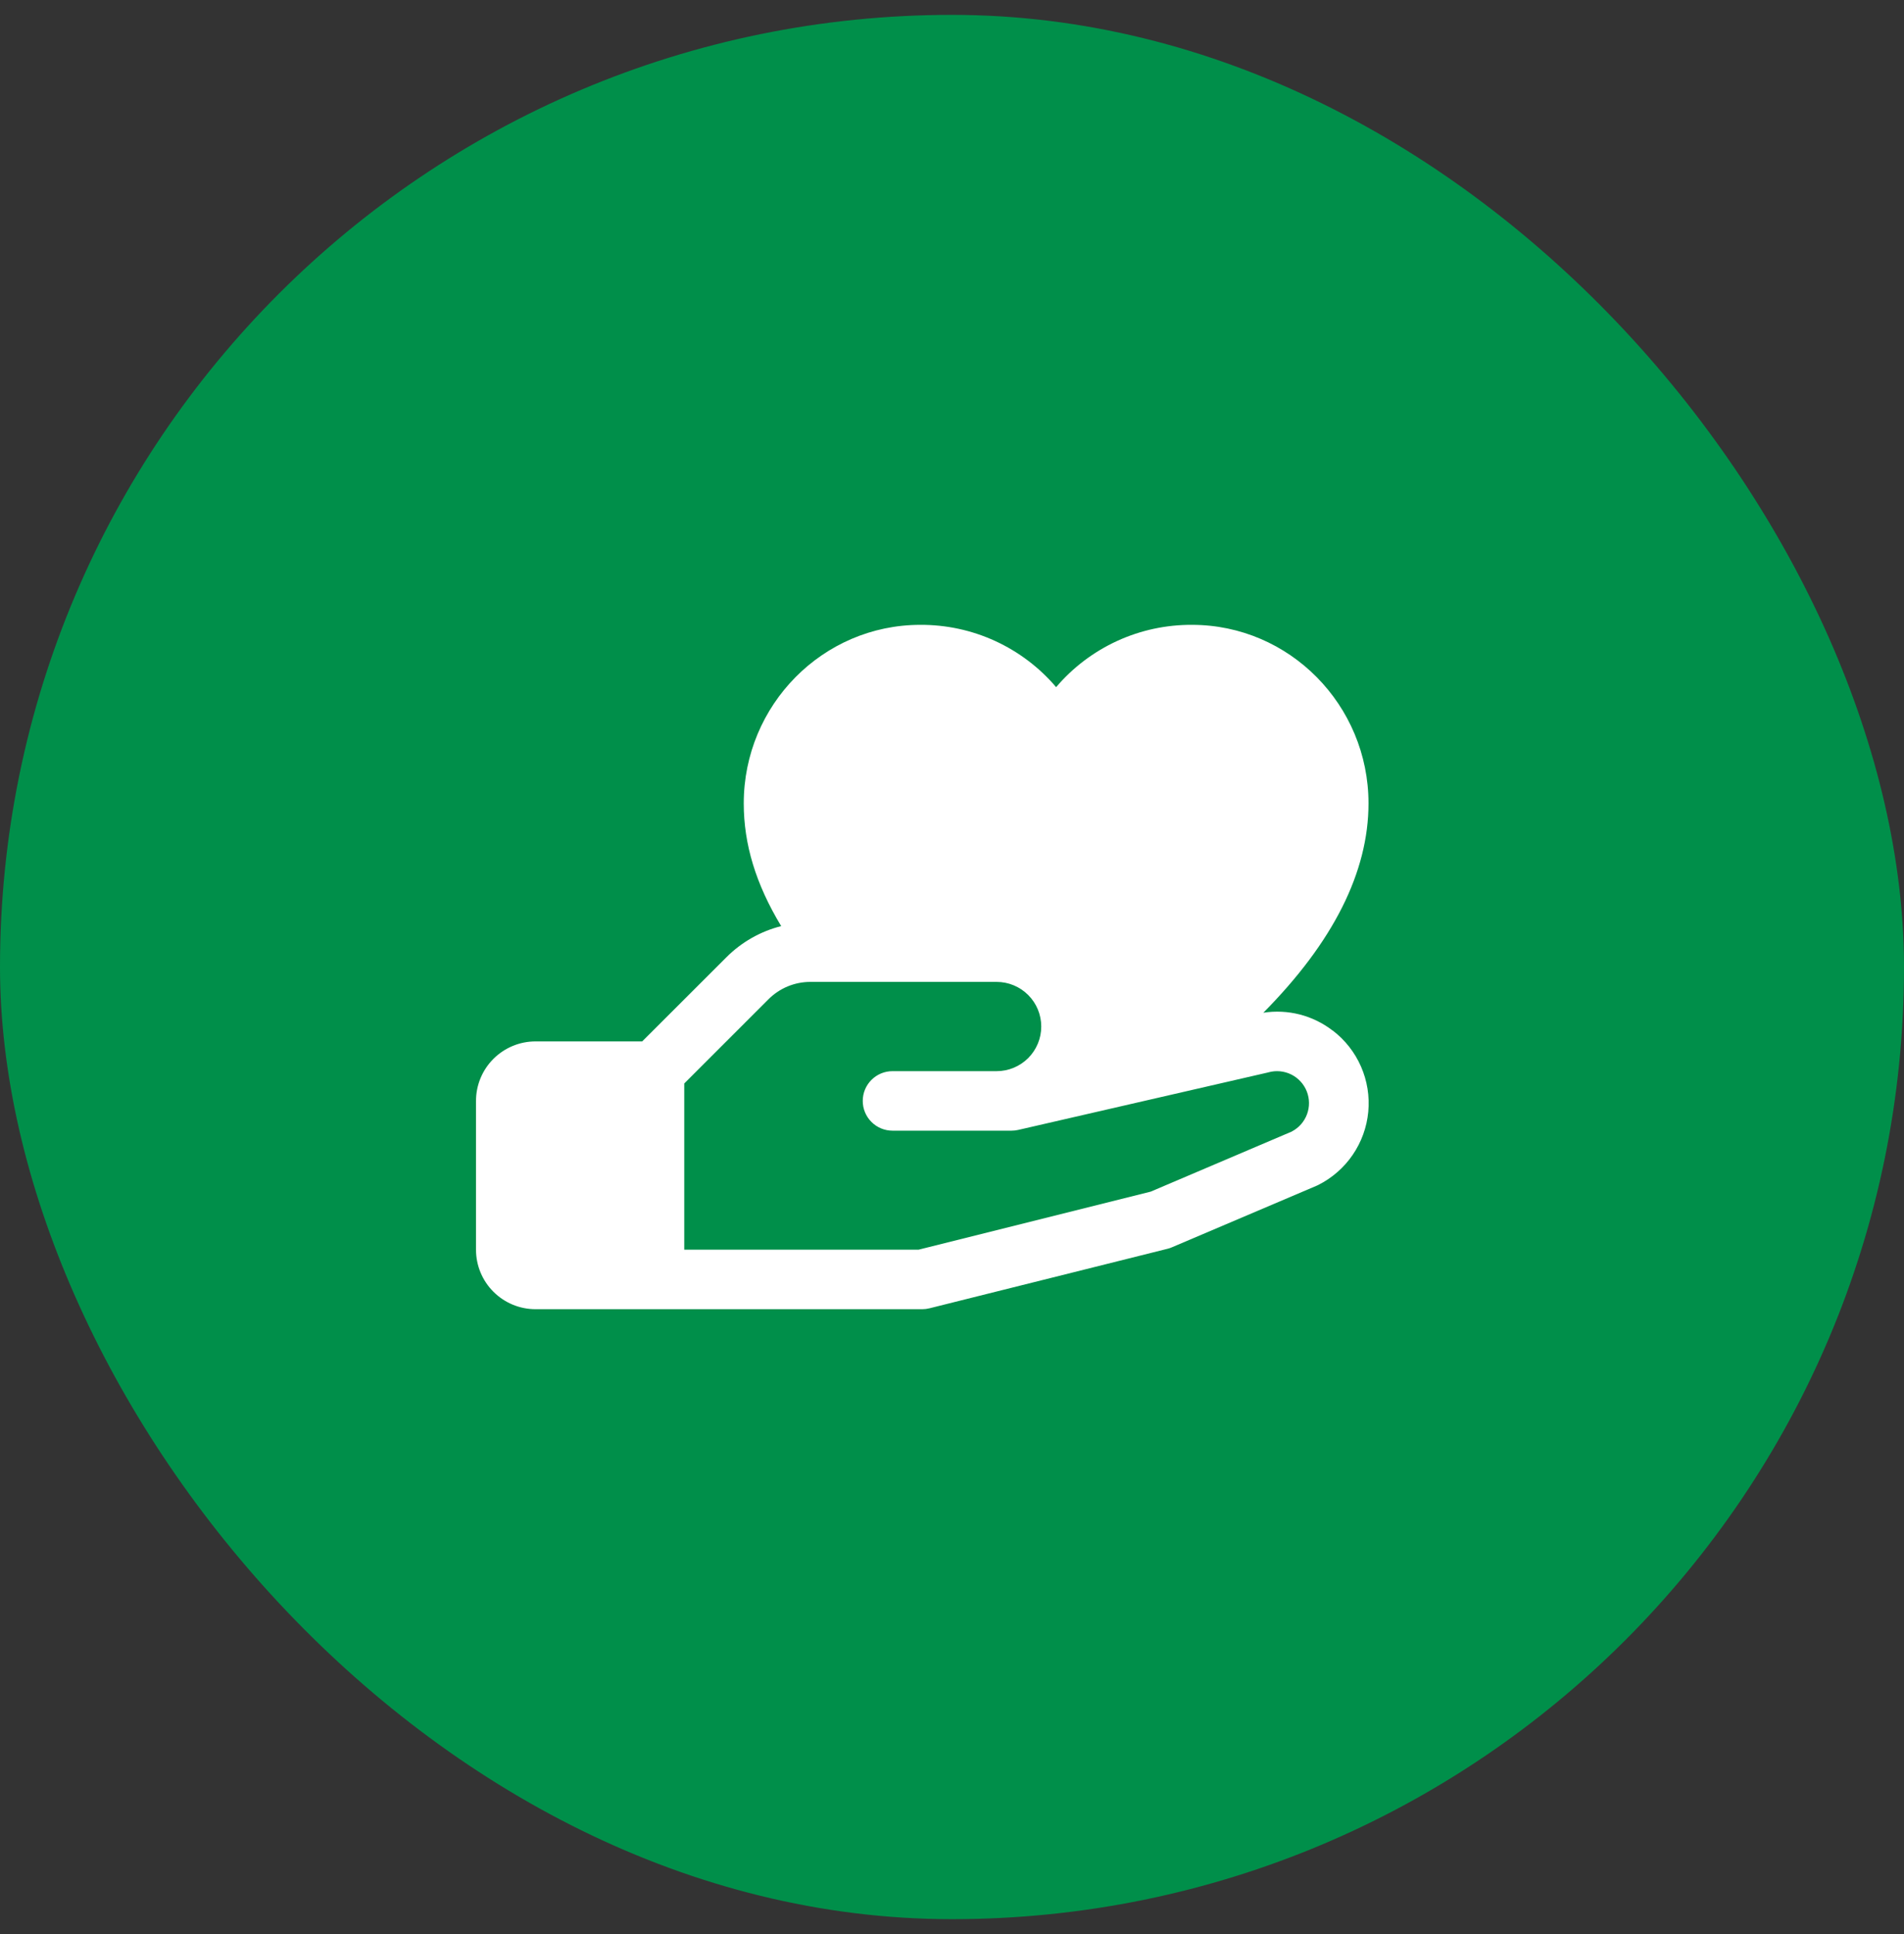
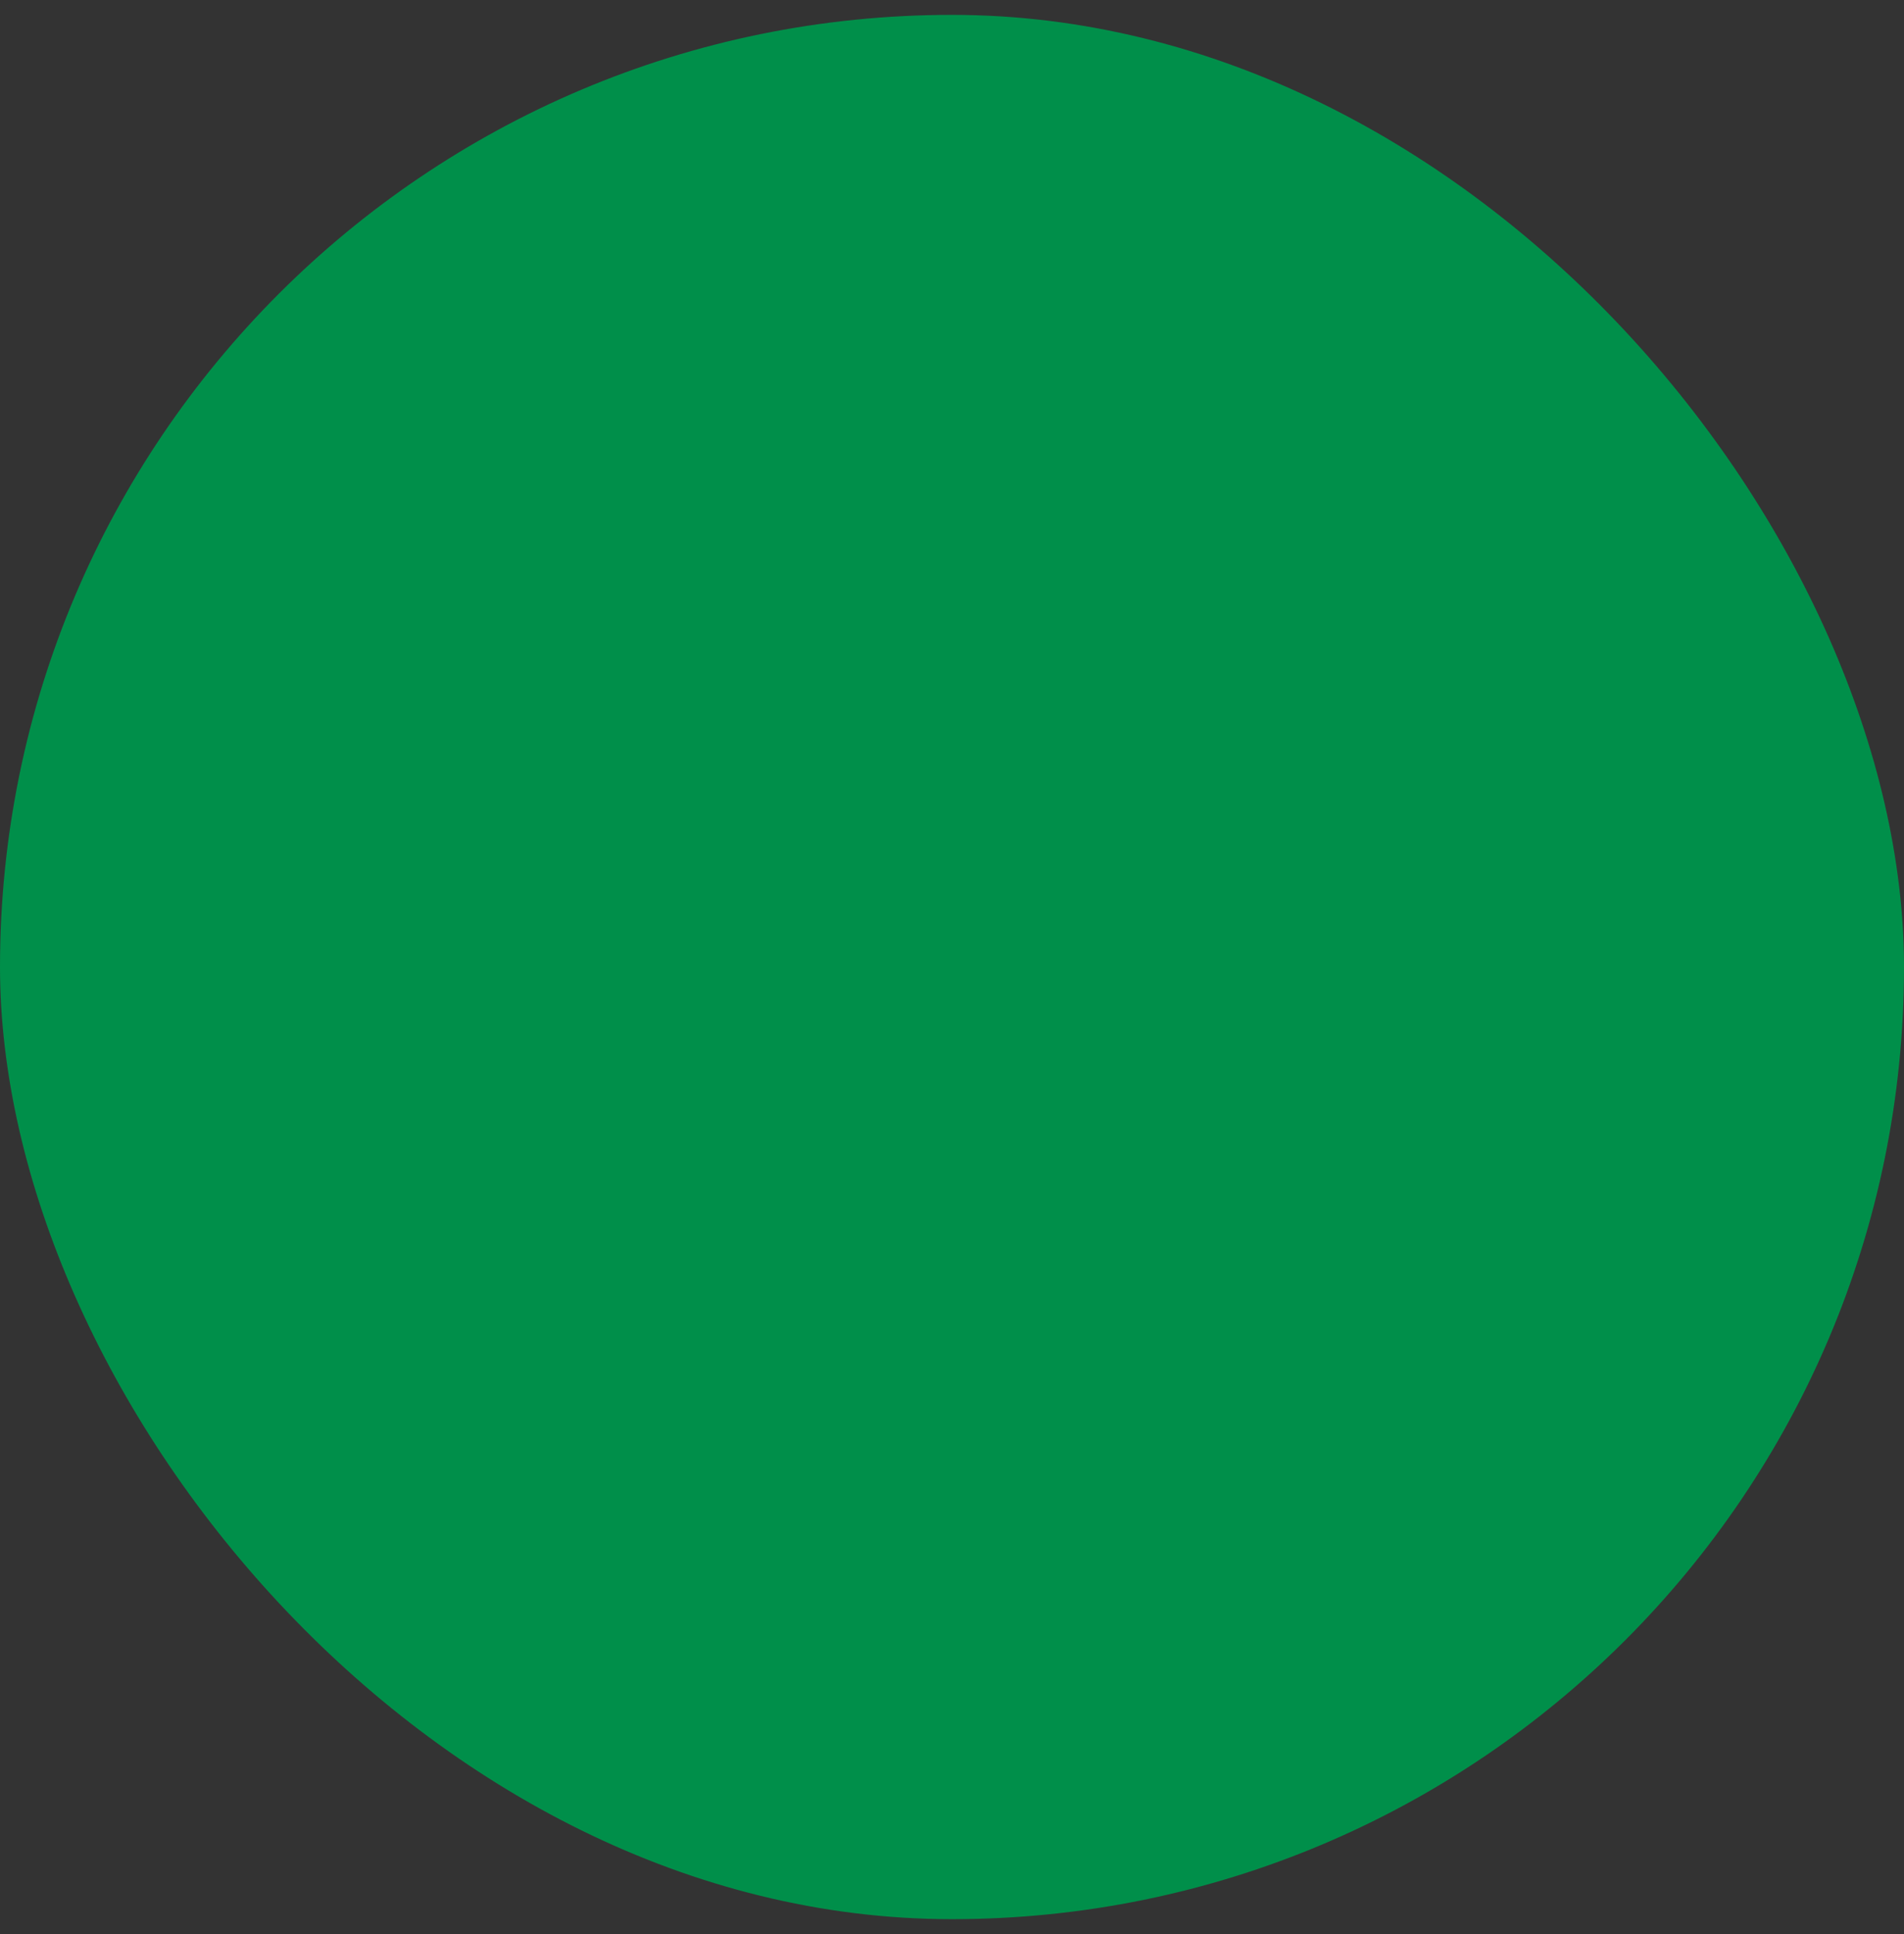
<svg xmlns="http://www.w3.org/2000/svg" width="64" height="65" viewBox="0 0 64 65" fill="none">
  <rect x="0" y="0" width="64" height="65" fill="#333333" stroke="none" />
  <rect y="0.5" width="64" height="64" rx="32" fill="#008F4A" />
-   <path d="M44.791 34.633C44.464 34.381 44.089 34.198 43.689 34.095C43.289 33.993 42.873 33.973 42.465 34.036C44.812 31.666 46 29.31 46 27C46 23.691 43.339 21 40.068 21C39.2 20.995 38.341 21.179 37.552 21.541C36.763 21.903 36.062 22.433 35.5 23.094C34.938 22.433 34.237 21.903 33.448 21.541C32.659 21.179 31.8 20.995 30.933 21C27.661 21 25 23.691 25 27C25 28.375 25.405 29.711 26.258 31.125C25.559 31.302 24.922 31.665 24.414 32.175L21.586 35H18C17.47 35 16.961 35.211 16.586 35.586C16.211 35.961 16 36.47 16 37V42C16 42.531 16.211 43.039 16.586 43.414C16.961 43.789 17.47 44 18 44H31C31.082 44 31.163 43.99 31.242 43.97L39.242 41.97C39.294 41.958 39.343 41.941 39.391 41.92L44.25 39.853L44.305 39.828C44.772 39.594 45.172 39.246 45.467 38.815C45.762 38.385 45.943 37.886 45.992 37.366C46.041 36.847 45.957 36.323 45.748 35.845C45.539 35.367 45.211 34.949 44.796 34.633H44.791ZM43.429 38.026L38.679 40.049L30.875 42H23V36.414L25.829 33.586C26.014 33.4 26.234 33.252 26.477 33.151C26.72 33.051 26.98 32.999 27.242 33H33.5C33.898 33 34.279 33.158 34.561 33.44C34.842 33.721 35 34.102 35 34.5C35 34.898 34.842 35.279 34.561 35.561C34.279 35.842 33.898 36 33.5 36H30C29.735 36 29.48 36.105 29.293 36.293C29.105 36.48 29 36.735 29 37C29 37.265 29.105 37.52 29.293 37.707C29.48 37.895 29.735 38 30 38H34C34.075 38 34.15 37.992 34.224 37.975L42.599 36.049L42.638 36.039C42.893 35.968 43.166 35.994 43.404 36.112C43.641 36.23 43.827 36.432 43.925 36.679C44.022 36.925 44.025 37.2 43.933 37.448C43.841 37.697 43.66 37.903 43.425 38.026H43.429Z" fill="white" />
</svg>